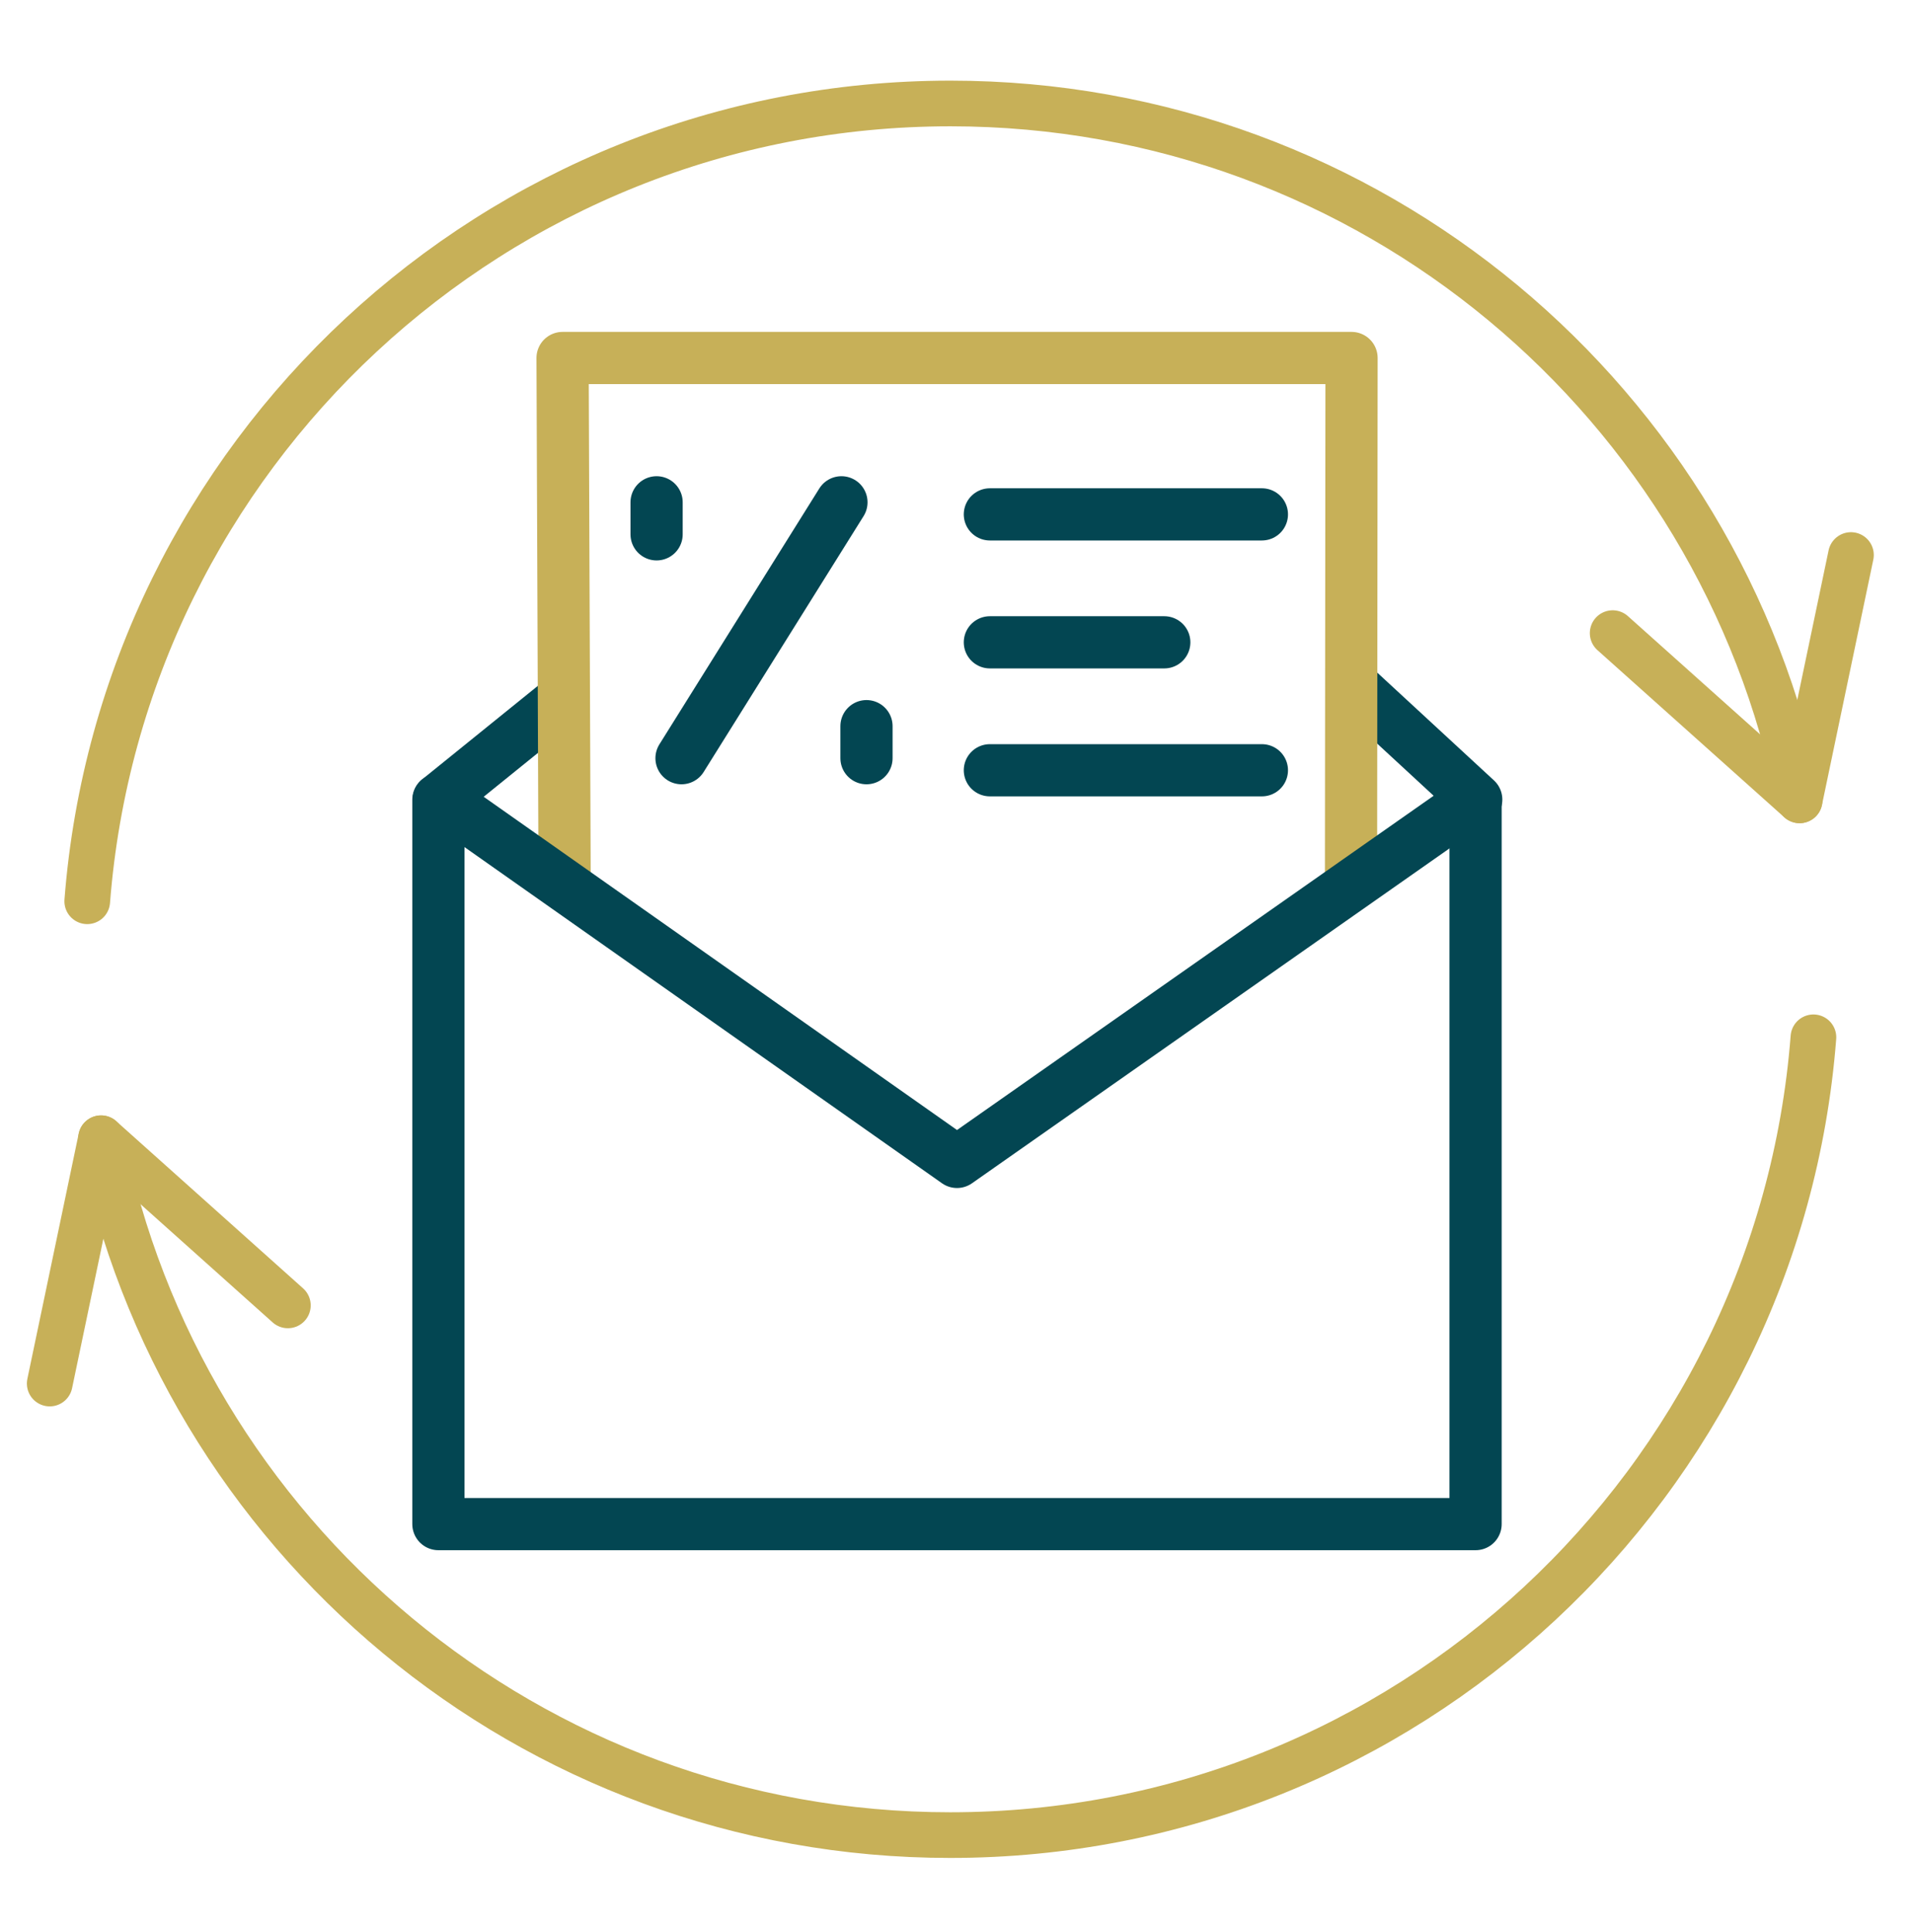
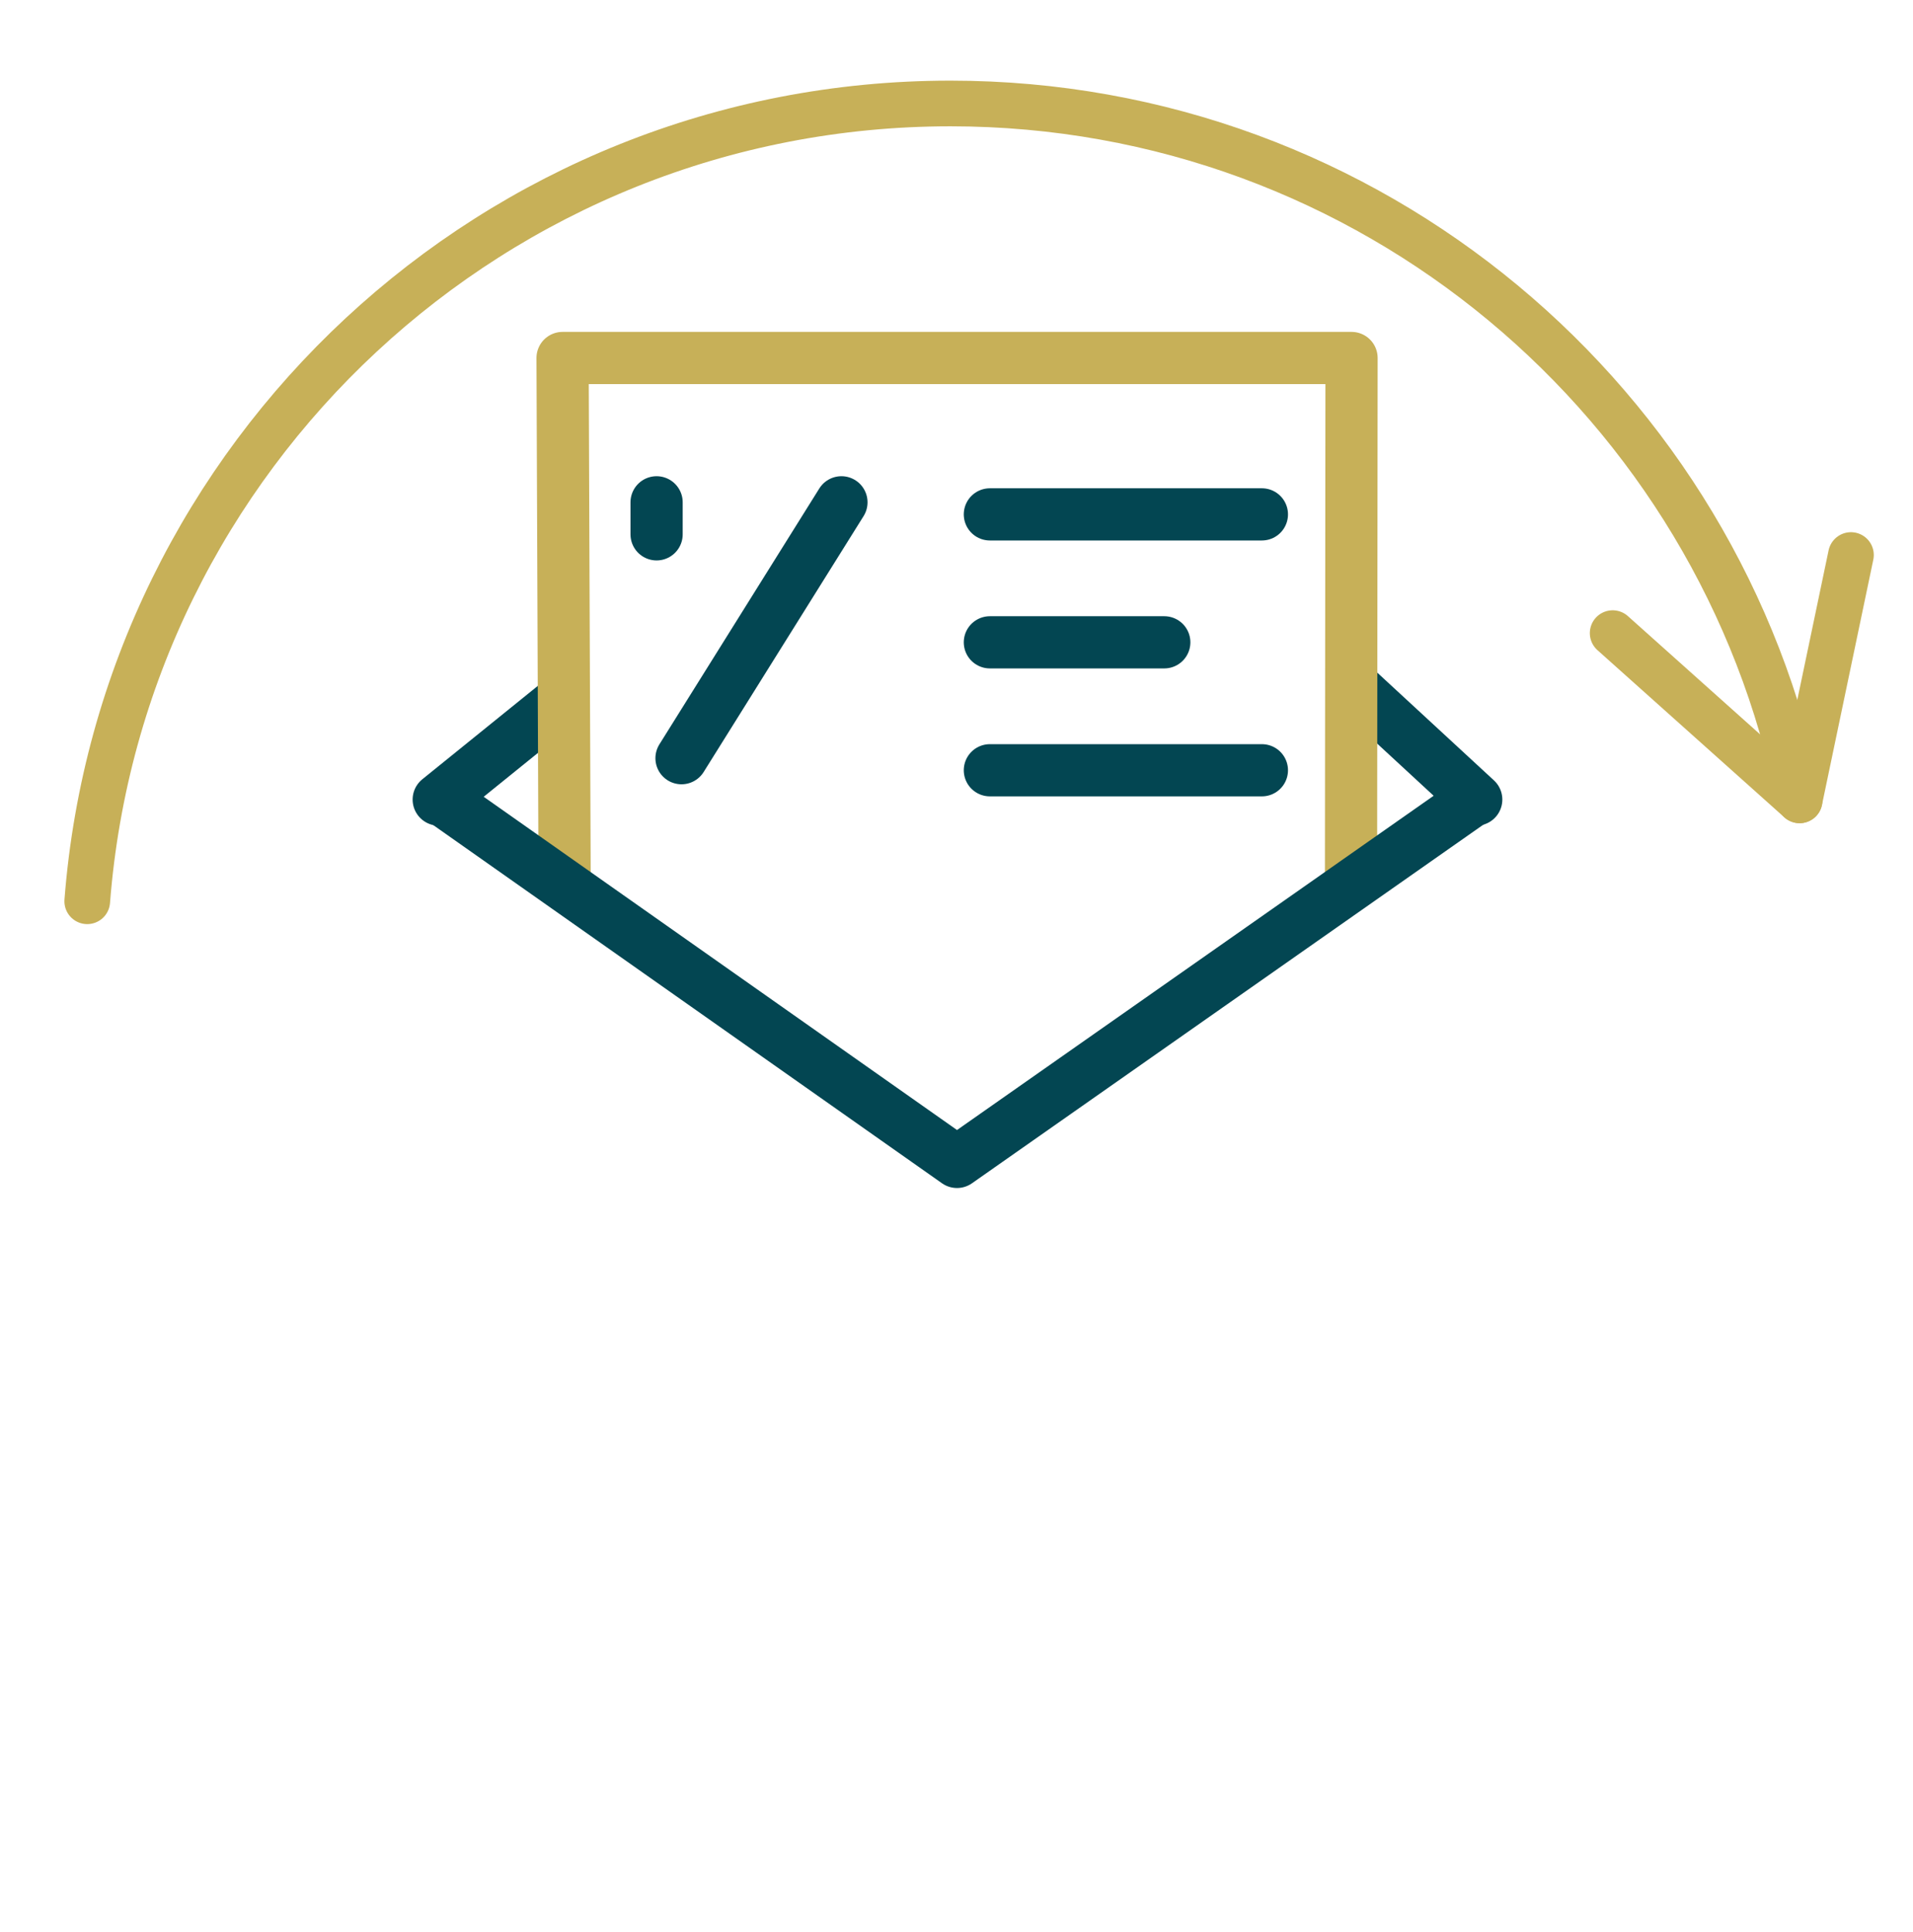
<svg xmlns="http://www.w3.org/2000/svg" id="Layer_1" data-name="Layer 1" viewBox="0 0 293.19 296.07">
  <defs>
    <style>      .cls-1 {        stroke: #034652;      }      .cls-1, .cls-2 {        stroke-width: 8px;      }      .cls-1, .cls-2, .cls-3 {        fill: none;        stroke-linecap: round;        stroke-linejoin: round;      }      .cls-2, .cls-3 {        stroke: #c7b058;      }      .cls-3 {        stroke-width: 7px;      }    </style>
  </defs>
  <g id="Arrow_right_2" data-name="Arrow right 2">
-     <path id="Grupo_2" data-name="Grupo 2" class="cls-3" d="m15.49,174.46c12.04,60.88,65.73,106.81,130.15,106.81,69.77,0,126.97-53.86,132.29-122.28" />
-     <polyline id="Grupo_1" data-name="Grupo 1" class="cls-3" points="7.62 212.06 15.49 174.46 44.12 200.08" />
-   </g>
+     </g>
  <g id="Arrow_left_2" data-name="Arrow left 2">
    <path id="Grupo_2-2" data-name="Grupo 2-2" class="cls-3" d="m275.81,122.67c-12.04-60.88-65.73-106.81-130.15-106.81-69.77,0-126.97,53.86-132.29,122.28" />
    <polyline id="Grupo_1-2" data-name="Grupo 1-2" class="cls-3" points="283.68 85.07 275.81 122.67 247.16 97.04" />
  </g>
  <line id="Grupo_1-3" data-name="Grupo 1-3" class="cls-1" x1="85.1" y1="108.11" x2="67.24" y2="122.55" />
  <line id="Grupo_1-4" data-name="Grupo 1-4" class="cls-1" x1="226.25" y1="122.55" x2="207.37" y2="105.11" />
-   <polyline id="Grupo_1-5" data-name="Grupo 1-5" class="cls-1" points="226.15 122.58 226.15 233.6 67.19 233.6 67.19 122.58" />
  <polyline class="cls-2" points="86.53 134.17 86.22 54.87 207.14 54.87 207.06 134.17" />
  <polyline id="Grupo_1-6" data-name="Grupo 1-6" class="cls-1" points="67.79 122.55 146.67 178.09 225.86 122.55" />
  <g id="Lines">
    <line id="Group_3" data-name="Group 3" class="cls-1" x1="151.71" y1="78.84" x2="193.4" y2="78.84" />
    <line id="Group_2" data-name="Group 2" class="cls-1" x1="151.71" y1="118.06" x2="193.4" y2="118.06" />
    <line id="Group_1" data-name="Group 1" class="cls-1" x1="151.71" y1="98.45" x2="178.44" y2="98.45" />
  </g>
-   <line id="Group_1-2" data-name="Group 1-2" class="cls-1" x1="132.8" y1="111.3" x2="132.8" y2="116.21" />
  <line id="Group_1-3" data-name="Group 1-3" class="cls-1" x1="100.63" y1="76.99" x2="100.63" y2="81.9" />
  <line id="Group_1-4" data-name="Group 1-4" class="cls-1" x1="128.96" y1="76.99" x2="104.45" y2="116.21" />
</svg>